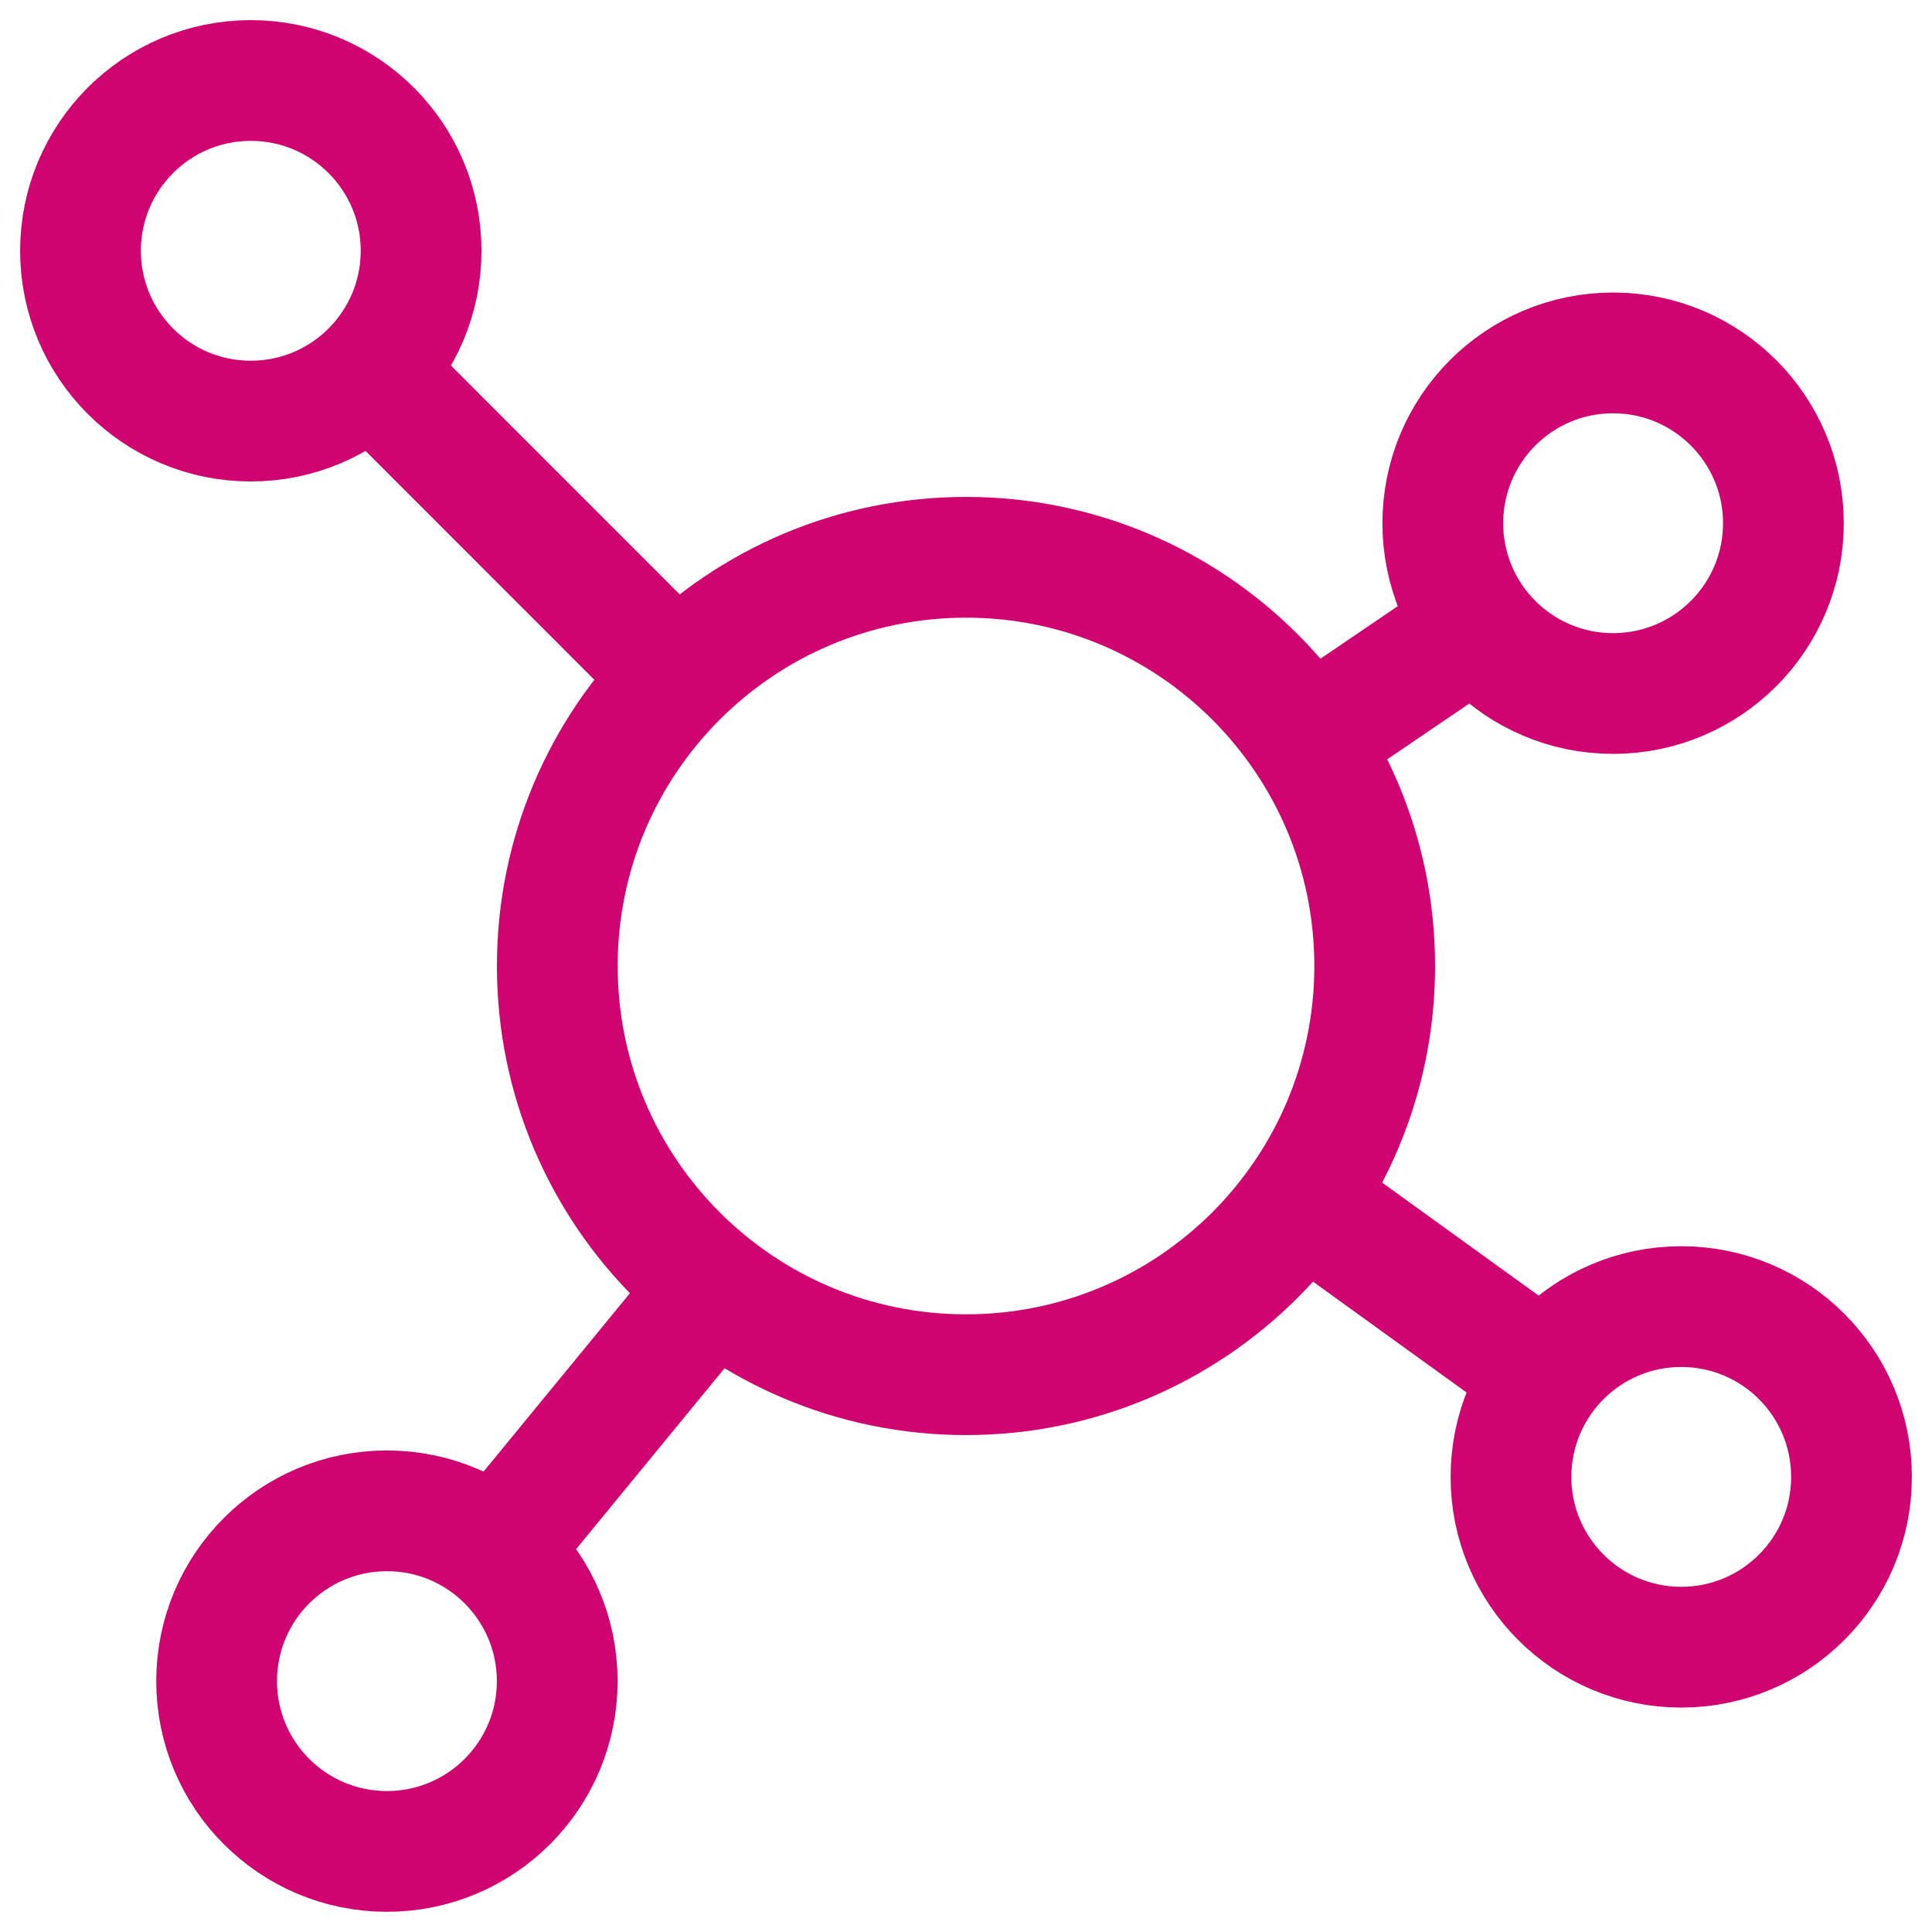
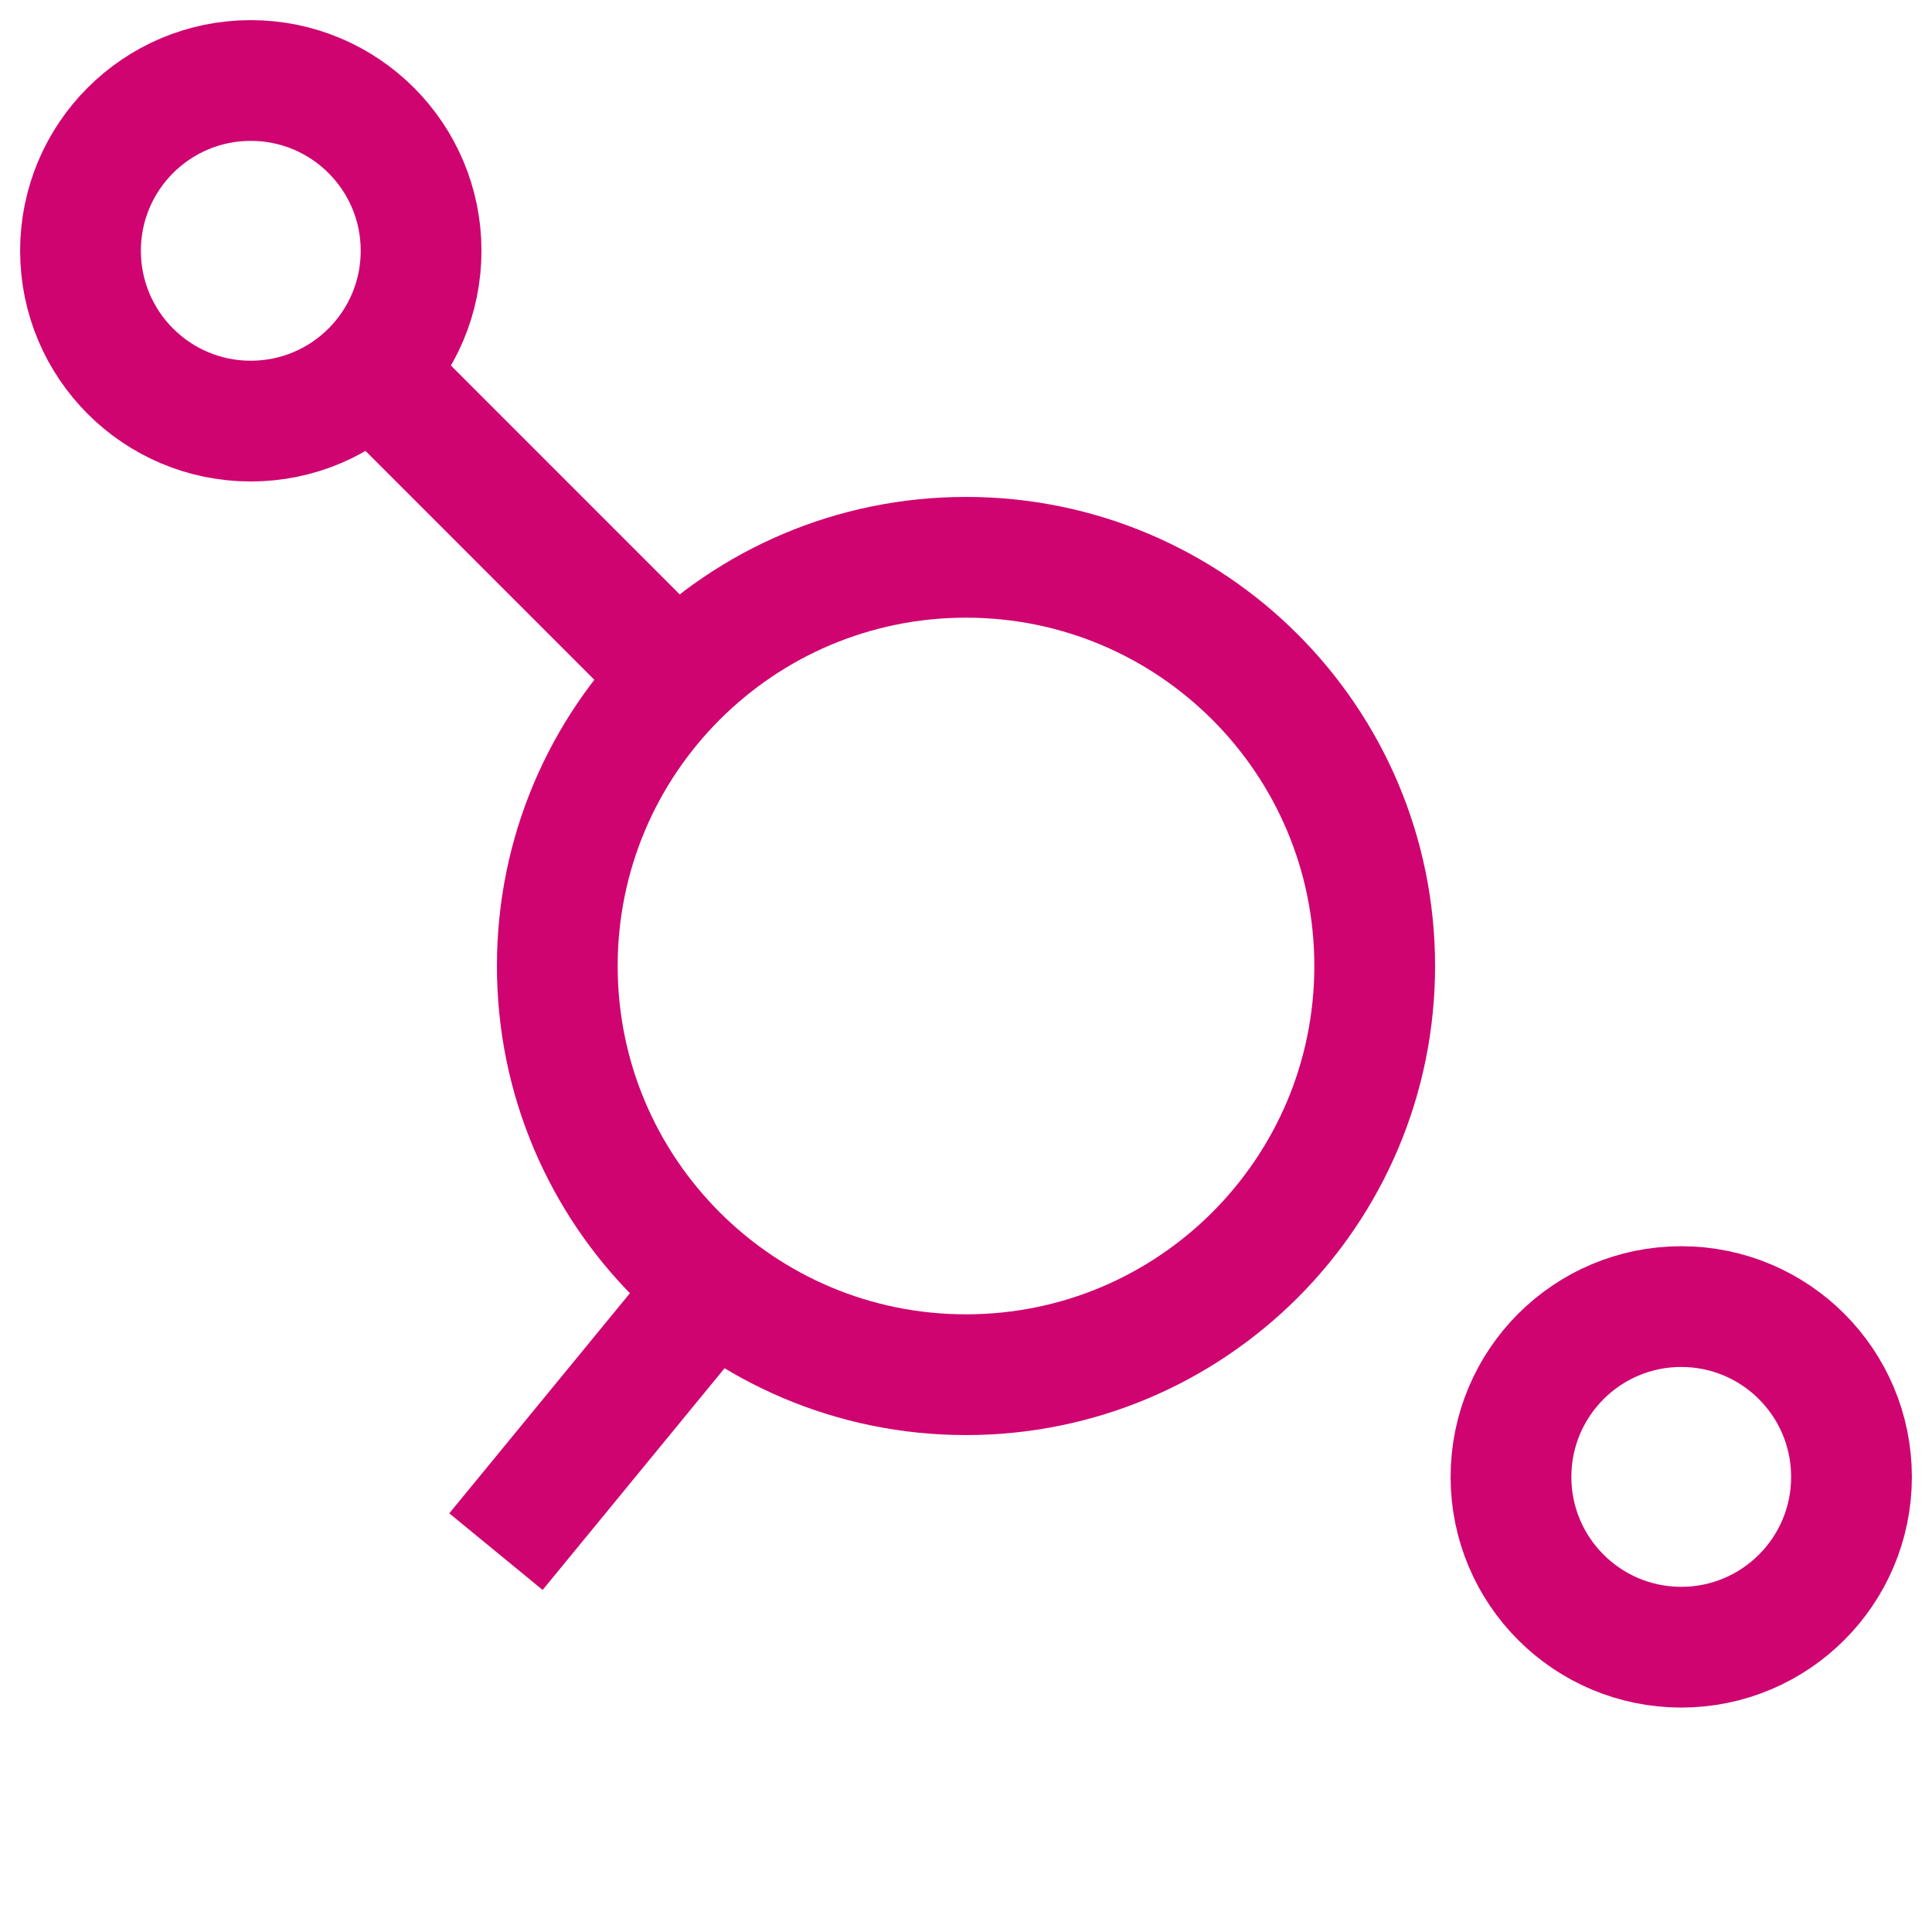
<svg xmlns="http://www.w3.org/2000/svg" width="24" height="24" viewBox="0 0 24 24" fill="none">
  <path d="M12 17.077C14.804 17.077 17.077 14.804 17.077 12C17.077 9.196 14.804 6.923 12 6.923C9.196 6.923 6.923 9.196 6.923 12C6.923 14.804 9.196 17.077 12 17.077Z" stroke="#CF0471" stroke-width="1.5" stroke-miterlimit="10" stroke-linejoin="round" />
-   <path d="M20.038 8.615C21.206 8.615 22.154 7.668 22.154 6.5C22.154 5.331 21.206 4.384 20.038 4.384C18.87 4.384 17.923 5.331 17.923 6.5C17.923 7.668 18.87 8.615 20.038 8.615Z" stroke="#CF0471" stroke-width="1.5" stroke-miterlimit="10" stroke-linejoin="round" />
  <path d="M3.115 5.231C4.284 5.231 5.231 4.284 5.231 3.115C5.231 1.947 4.284 1 3.115 1C1.947 1 1 1.947 1 3.115C1 4.284 1.947 5.231 3.115 5.231Z" stroke="#CF0471" stroke-width="1.5" stroke-miterlimit="10" stroke-linejoin="round" />
-   <path d="M4.807 22.999C5.975 22.999 6.922 22.052 6.922 20.884C6.922 19.715 5.975 18.768 4.807 18.768C3.638 18.768 2.691 19.715 2.691 20.884C2.691 22.052 3.638 22.999 4.807 22.999Z" stroke="#CF0471" stroke-width="1.5" stroke-miterlimit="10" stroke-linejoin="round" />
  <path d="M20.885 20.462C22.053 20.462 23 19.515 23 18.347C23 17.178 22.053 16.231 20.885 16.231C19.717 16.231 18.77 17.178 18.77 18.347C18.77 19.515 19.717 20.462 20.885 20.462Z" stroke="#CF0471" stroke-width="1.5" stroke-miterlimit="10" stroke-linejoin="round" />
  <path d="M8.869 15.975L6.161 19.275" stroke="#CF0471" stroke-width="1.5" stroke-miterlimit="10" stroke-linejoin="round" />
  <path d="M4.638 4.638L8.445 8.446" stroke="#CF0471" stroke-width="1.5" stroke-miterlimit="10" stroke-linejoin="round" />
-   <path d="M18.346 7.769L16.23 9.207" stroke="#CF0471" stroke-width="1.5" stroke-miterlimit="10" stroke-linejoin="round" />
-   <path d="M19.193 17.077L16.146 14.877" stroke="#CF0471" stroke-width="1.5" stroke-miterlimit="10" stroke-linejoin="round" />
</svg>